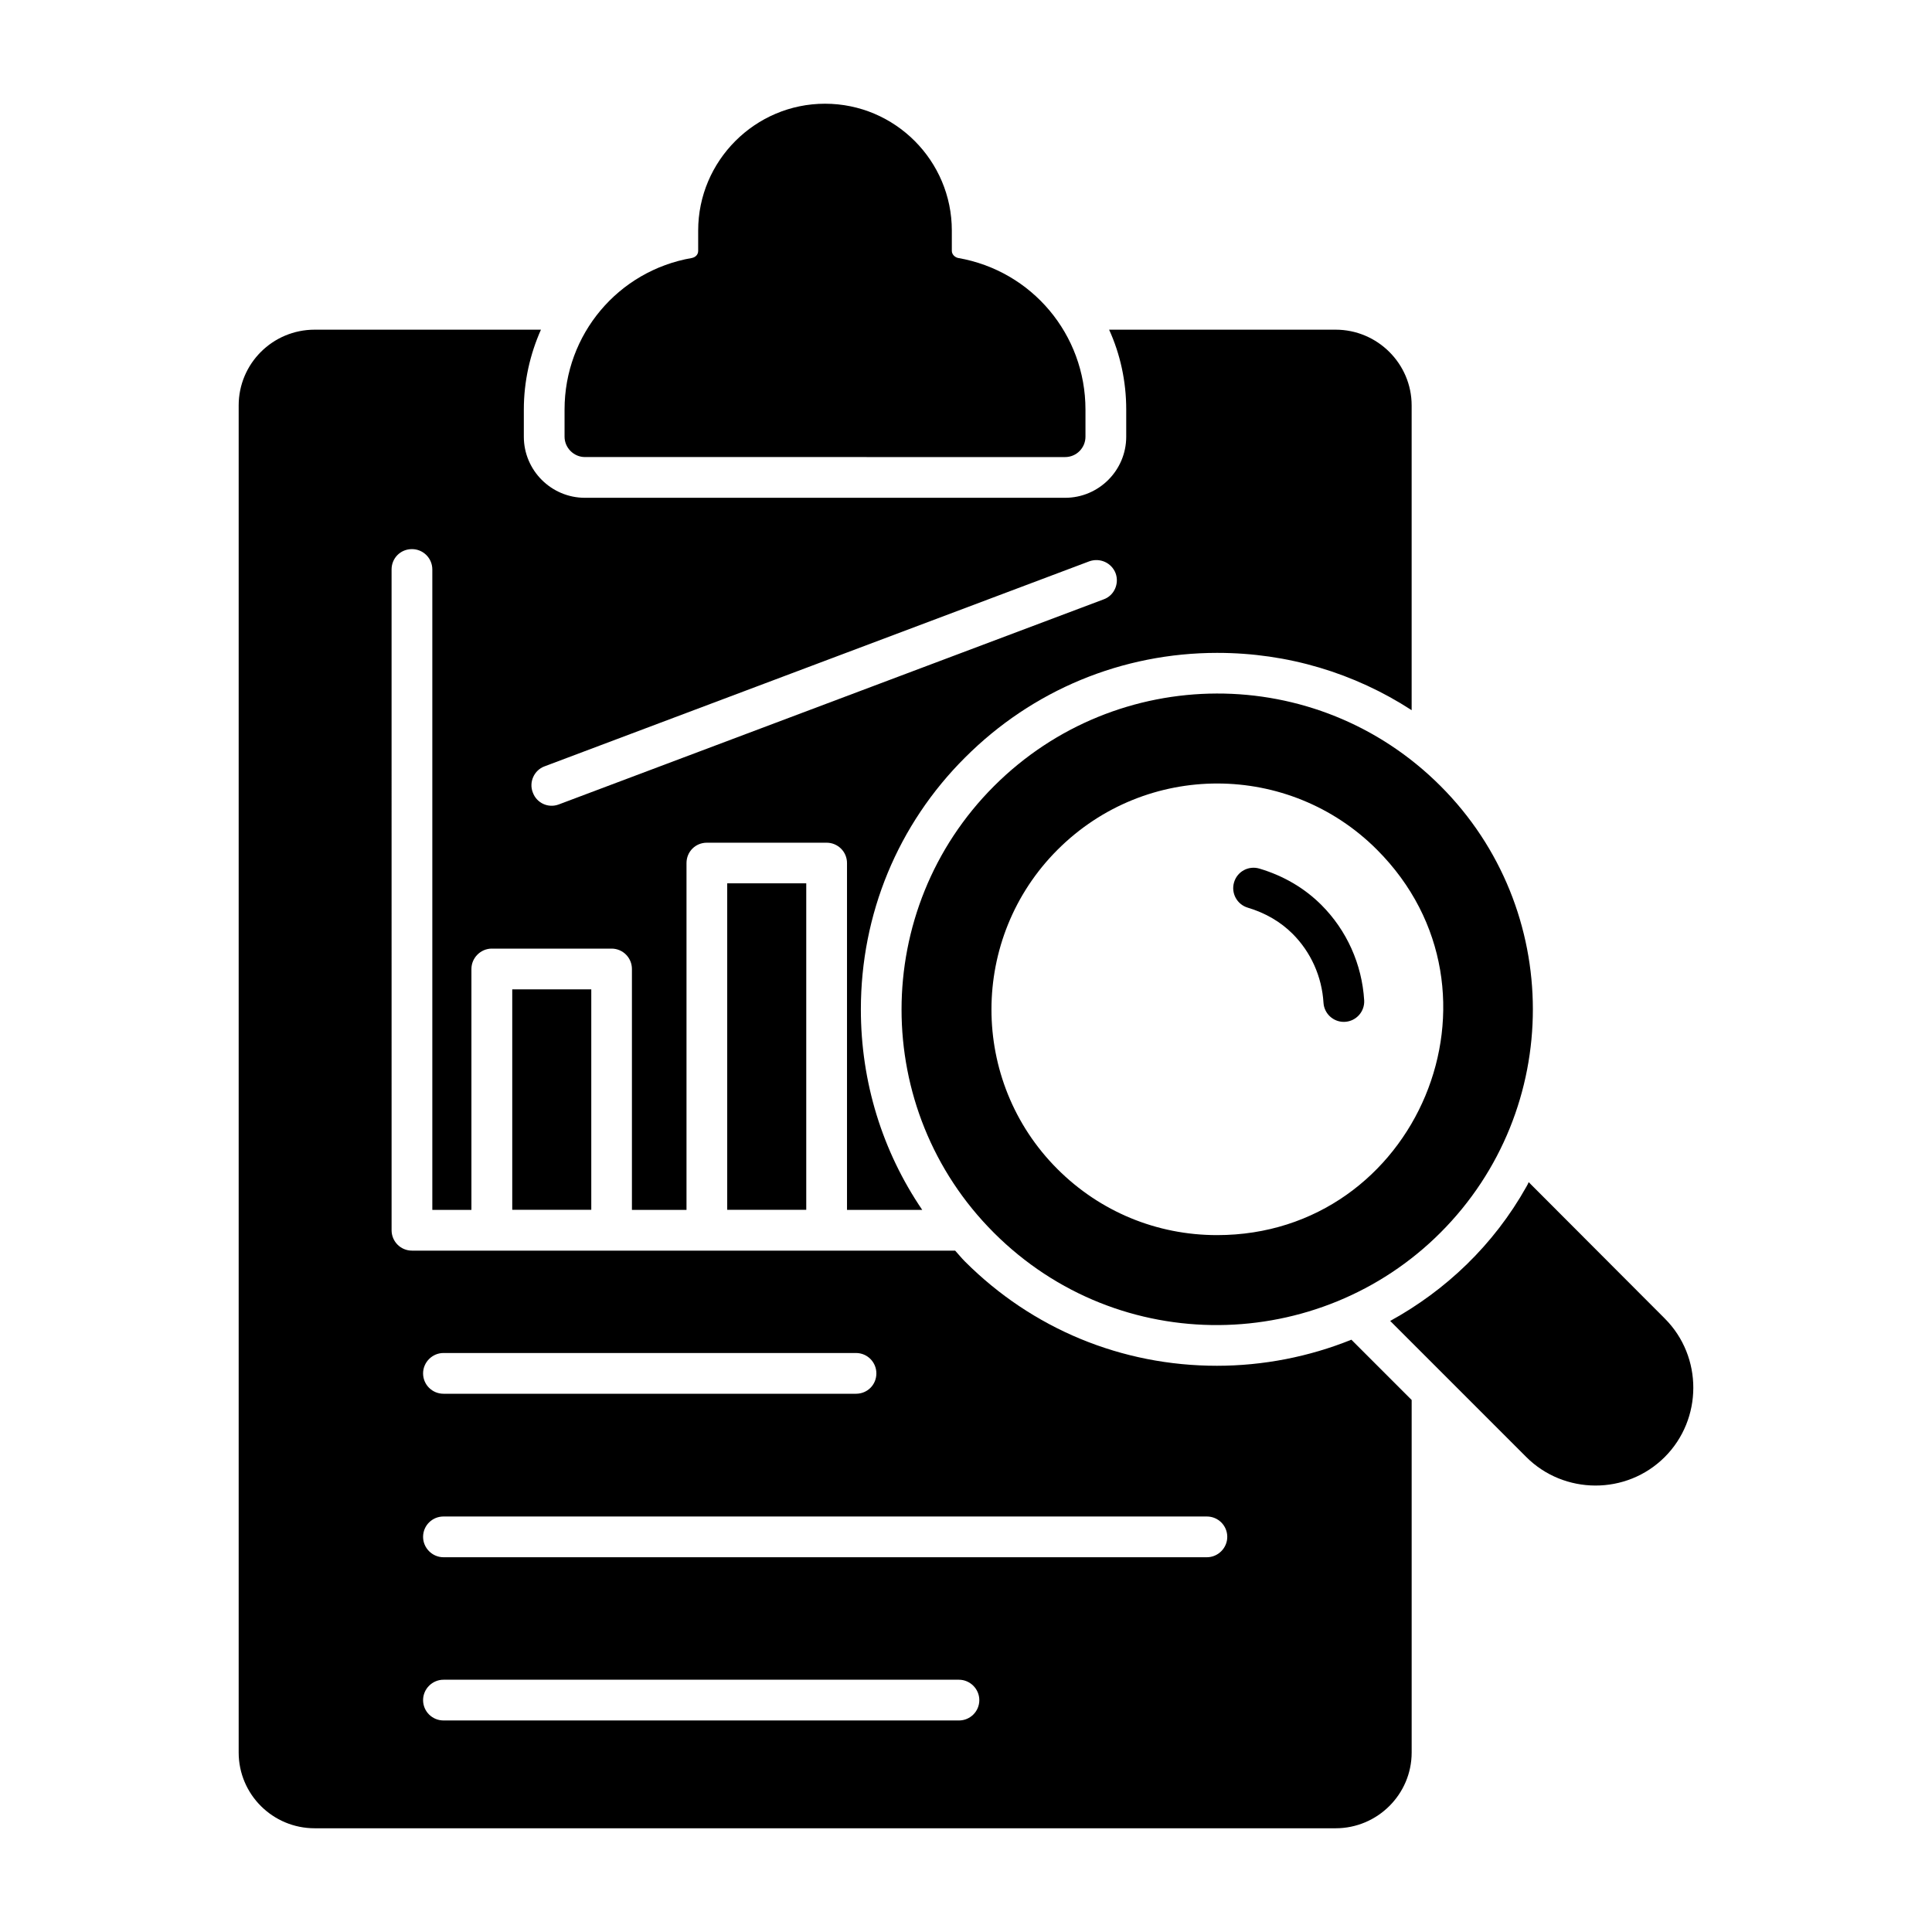
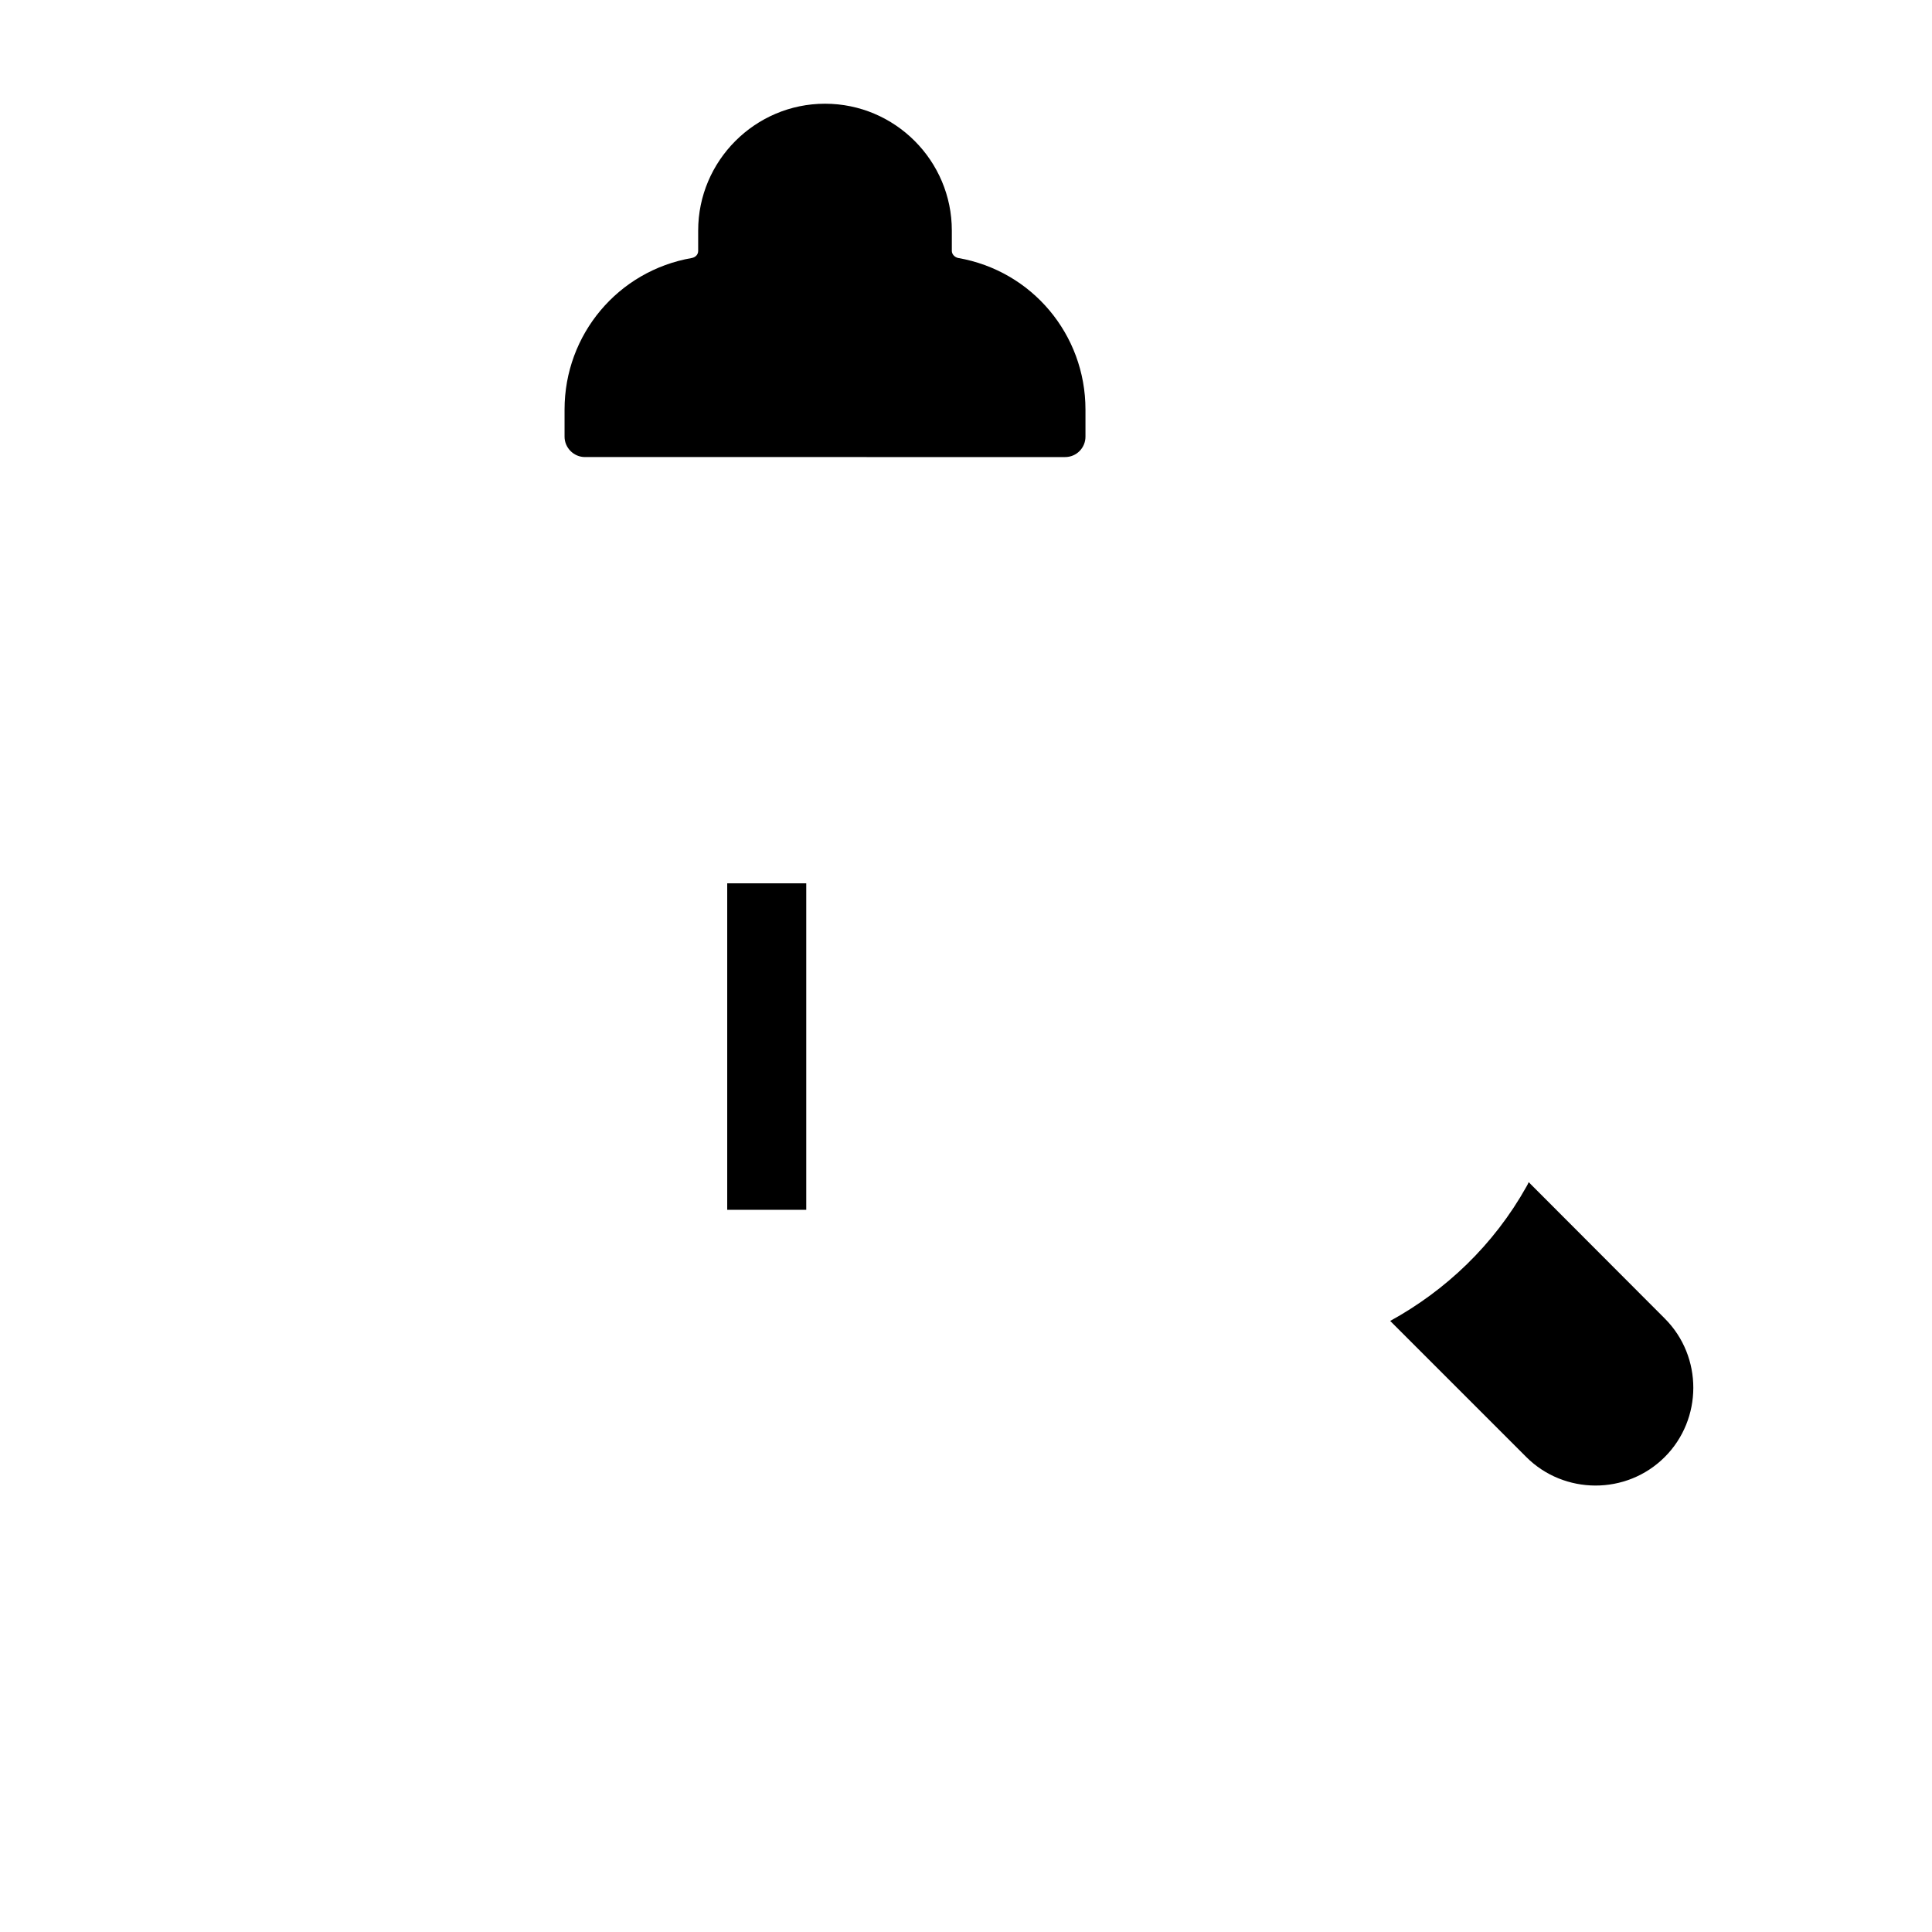
<svg xmlns="http://www.w3.org/2000/svg" fill="#000000" width="800px" height="800px" version="1.1" viewBox="144 144 512 512">
  <g>
    <path d="m431.66 252.53v7.199c0 2.949-2.375 5.398-5.398 5.398l-127.25-0.004c-2.949 0-5.398-2.445-5.398-5.398v-7.199c0-19.863 14.18-36.777 33.754-40.16 1.008-0.215 1.656-0.938 1.656-1.871v-5.398c0-18.496 15.113-33.609 33.609-33.609 18.57 0 33.613 15.113 33.613 33.609v5.398c0 0.863 0.719 1.656 1.656 1.871 19.578 3.387 33.758 20.297 33.758 40.164z" />
-     <path d="m407.36 470.66c-32.605-32.602-32.586-85.684 0.051-118.32 32.508-32.516 85.457-32.926 118.33-0.055 32.602 32.598 32.691 85.684 0 118.38-32.023 32.02-85.094 33.293-118.38 0zm16.902-101.47c-23.336 23.34-23.355 61.297-0.039 84.613 11.293 11.293 26.316 17.516 42.301 17.516 52.98 0 80.129-64.402 42.359-102.17-23.25-23.25-61.109-23.465-84.621 0.043z" />
-     <path d="m279.75 406.19h20.945v58.418h-20.945z" />
-     <path d="m336.72 378.09h20.945v86.523h-20.945z" />
-     <path d="m466.64 317.02c18.57 0 36.273 5.324 51.461 15.188v-80.758c0-11.082-9.07-20.082-20.152-20.082h-60.023c2.949 6.477 4.535 13.676 4.535 21.16v7.199c0 8.926-7.269 16.195-16.195 16.195h-127.25c-8.926 0-16.195-7.269-16.195-16.195v-7.199c0-7.484 1.656-14.684 4.535-21.16h-59.953c-11.156 0-20.152 8.996-20.152 20.082v356.98c0 11.082 8.996 20.082 20.152 20.082h270.55c11.086 0 20.152-8.996 20.152-20.082v-93.418l-15.977-15.977c-11.227 4.535-23.391 6.91-35.625 6.91-25.262 0-48.941-9.789-66.789-27.637-0.938-0.938-1.727-1.945-2.59-2.879h-143.95c-3.023 0-5.398-2.449-5.398-5.398l-0.004-175.11c0-3.023 2.375-5.398 5.398-5.398 2.949 0 5.398 2.375 5.398 5.398v169.71h10.363v-63.84c0-2.949 2.445-5.398 5.398-5.398h31.738c3.023 0 5.398 2.449 5.398 5.398v63.84h14.465v-91.906c0-3.023 2.375-5.398 5.398-5.398h31.738c2.949 0 5.398 2.375 5.398 5.398v91.91h19.938c-10.578-15.547-16.266-33.898-16.266-53.117 0-25.262 9.789-49.012 27.637-66.789 17.852-17.852 41.602-27.711 66.863-27.711zm-205.12 185.54h109.33c3.023 0 5.398 2.449 5.398 5.398 0 3.023-2.375 5.398-5.398 5.398h-109.33c-2.949 0-5.398-2.375-5.398-5.398 0-2.949 2.445-5.398 5.398-5.398zm0 43.328h202.32c2.949 0 5.398 2.375 5.398 5.398 0 2.949-2.445 5.398-5.398 5.398h-202.32c-2.949 0-5.398-2.449-5.398-5.398 0-3.023 2.445-5.398 5.398-5.398zm0 43.258h136.61c2.949 0 5.398 2.445 5.398 5.398 0 3.023-2.445 5.398-5.398 5.398l-136.61-0.004c-2.949 0-5.398-2.375-5.398-5.398 0-2.949 2.445-5.394 5.398-5.394zm30.586-231.97c-2.809 1.078-5.902-0.359-6.91-3.168-1.078-2.734 0.359-5.902 3.094-6.91l144.38-54.34c2.805-1.008 5.902 0.359 6.981 3.168 1.008 2.734-0.359 5.902-3.168 6.91z" />
-     <path d="m471.04 377.82c-0.852 2.856 0.773 5.867 3.625 6.719 4.68 1.398 8.68 3.731 11.879 6.922 4.863 4.859 7.773 11.355 8.195 18.281 0.176 2.863 2.559 5.066 5.383 5.066 0.113 0 0.227-0.004 0.336-0.012 2.973-0.184 5.242-2.746 5.062-5.719-0.59-9.559-4.617-18.527-11.344-25.258-4.484-4.473-10.008-7.719-16.418-9.633-2.894-0.852-5.871 0.773-6.719 3.633z" />
+     <path d="m336.72 378.09h20.945v86.523h-20.945" />
    <path d="m585.18 530.12c-10.168 10.168-26.699 10.008-36.707 0l-36.059-36.059c14.684-8.062 27.422-20.082 36.129-35.625 0.215-0.359 0.434-0.793 0.574-1.152l36.059 36.129c10.152 10.148 10.031 26.68 0.004 36.707z" />
  </g>
</svg>